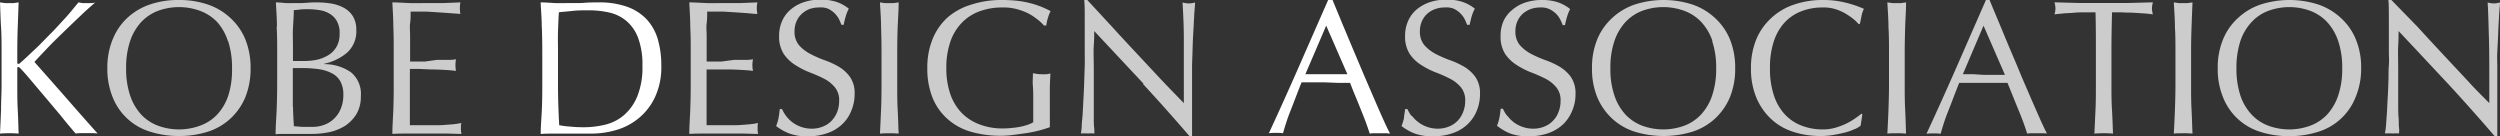
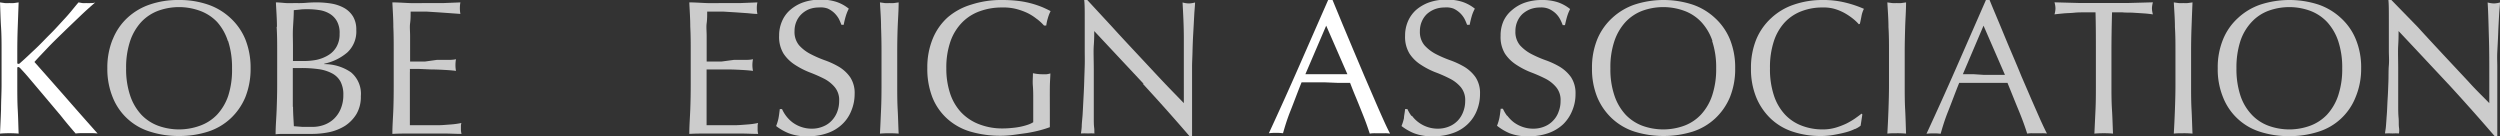
<svg xmlns="http://www.w3.org/2000/svg" viewBox="0 0 334 18.17">
  <rect x="0" y="0" width="334" height="18.17" fill="#333333" stroke="none" />
  <defs>
    <style>.cls-1,.cls-2{fill:#fff;}.cls-2{opacity:0.75;}</style>
  </defs>
  <g id="レイヤー_2" data-name="レイヤー 2">
    <g id="レイヤー_1-2" data-name="レイヤー 1">
      <path class="cls-1" d="M.14,14.64c0-1.09.07-2.2.07-3.32V6.93c0-1.13,0-2.23-.07-3.3S.05,1.44,0,.32L.63.41a4.3,4.3,0,0,0,.62,0,4.26,4.26,0,0,0,.61,0L2.49.32Q2.43,2,2.37,3.62t-.06,3.3V8.33c0,.13,0,.2.15.2s.19-.08.36-.23C3.41,7.79,4,7.21,4.69,6.57s1.31-1.32,2-2,1.32-1.4,2-2.13S9.9,1,10.49.32L11,.41a2.92,2.92,0,0,0,.51,0,4.17,4.17,0,0,0,.61,0c.2,0,.41,0,.61-.09-.59.51-1.27,1.11-2,1.81S9.25,3.54,8.49,4.28,7,5.72,6.33,6.43,5.06,7.75,4.6,8.28Q6.67,10.61,8.77,13c1.4,1.61,2.83,3.22,4.27,4.84a4.85,4.85,0,0,0-.76-.05H10.81a4.2,4.2,0,0,0-.7.05c-.61-.7-1.29-1.5-2-2.4L5.92,12.84,4,10.57C3.44,9.9,3,9.43,2.74,9.15a.59.59,0,0,0-.3-.2c-.09,0-.13.06-.13.15v2.22c0,1.12,0,2.23.06,3.32s.08,2.15.12,3.21a12.23,12.23,0,0,0-1.24-.05A12.31,12.31,0,0,0,0,17.85c.05-1.06.1-2.12.14-3.21" />
      <path class="cls-2" d="M15.06,5.26A7.85,7.85,0,0,1,17,2.4a8.35,8.35,0,0,1,3-1.79A11.6,11.6,0,0,1,23.9,0a11.7,11.7,0,0,1,3.88.61,8.35,8.35,0,0,1,3,1.79,8,8,0,0,1,2,2.86,10.18,10.18,0,0,1,.7,3.86,10.18,10.18,0,0,1-.7,3.86,8.21,8.21,0,0,1-2,2.87,8,8,0,0,1-3,1.74,12.54,12.54,0,0,1-3.88.58,12.43,12.43,0,0,1-3.85-.58,7.8,7.8,0,0,1-5-4.61,10,10,0,0,1-.71-3.86,10,10,0,0,1,.71-3.86m15.39.21A7,7,0,0,0,29,2.93,6,6,0,0,0,26.7,1.44a8.16,8.16,0,0,0-5.57,0,6,6,0,0,0-2.25,1.49,7.12,7.12,0,0,0-1.49,2.54,11.09,11.09,0,0,0-.54,3.65,11.05,11.05,0,0,0,.54,3.65,7.07,7.07,0,0,0,1.49,2.55,5.93,5.93,0,0,0,2.25,1.48,8.16,8.16,0,0,0,5.57,0A5.93,5.93,0,0,0,29,15.32a7,7,0,0,0,1.5-2.55A11.33,11.33,0,0,0,31,9.12a11.38,11.38,0,0,0-.53-3.65" />
      <path class="cls-2" d="M37,3.59c0-1.1-.09-2.18-.14-3.27.44,0,.89.06,1.34.09s.92,0,1.36,0A12.46,12.46,0,0,0,40.87.38q.69-.06,1.35-.06a12.42,12.42,0,0,1,2.07.16,5.42,5.42,0,0,1,1.7.59,3.3,3.3,0,0,1,1.18,1.14A3.37,3.37,0,0,1,47.6,4a3.8,3.8,0,0,1-1.19,3,6.9,6.9,0,0,1-3.09,1.51v.06a6.2,6.2,0,0,1,3.57,1.09,3.73,3.73,0,0,1,1.32,3.18,4.56,4.56,0,0,1-.59,2.4,5,5,0,0,1-1.52,1.57,6.64,6.64,0,0,1-2.08.84,11.65,11.65,0,0,1-2.26.24l-1.24,0c-.41,0-.83,0-1.23,0H38.05c-.41,0-.83,0-1.23.05,0-1.09.1-2.18.14-3.26s.07-2.17.07-3.3V6.9c0-1.12,0-2.23-.07-3.31M42.26,8a5.09,5.09,0,0,0,1.57-.61,3.11,3.11,0,0,0,1.11-1.11,3.32,3.32,0,0,0,.43-1.77A3.17,3.17,0,0,0,45,2.81a2.7,2.7,0,0,0-1-1,3.74,3.74,0,0,0-1.33-.46,10.55,10.55,0,0,0-1.48-.12c-.44,0-.82,0-1.13.05l-.81.08c0,.82-.07,1.63-.11,2.42s0,1.61,0,2.42V8.15h1.38A8.87,8.87,0,0,0,42.26,8m-3.11,6.29c0,.85.07,1.7.11,2.57l1.14.09c.45,0,.9,0,1.36,0a4.4,4.4,0,0,0,1.57-.28,3.79,3.79,0,0,0,1.32-.83,3.92,3.92,0,0,0,.89-1.35,4.69,4.69,0,0,0,.33-1.82,3.68,3.68,0,0,0-.39-1.79,2.73,2.73,0,0,0-1.14-1.09,5.42,5.42,0,0,0-1.77-.55,16.15,16.15,0,0,0-2.3-.15H39.12l0,2.59c0,.87,0,1.72,0,2.57" />
      <path class="cls-2" d="M52.55,3.59c0-1.09-.08-2.18-.13-3.27.76,0,1.52.06,2.28.09s1.51,0,2.28,0,1.52,0,2.26,0L61.51.32a4,4,0,0,0-.07.77,4,4,0,0,0,.07.77L60,1.75l-1.42-.1L57,1.55c-.59,0-1.31,0-2.14,0,0,.55,0,1.06-.07,1.56s0,1.06,0,1.68,0,1.32,0,2,0,1.1,0,1.43q1.13,0,2,0L58.37,8,59.74,8c.42,0,.81,0,1.18-.09a4.15,4.15,0,0,0-.07.79,4,4,0,0,0,.07.77c-.44-.06-1-.1-1.54-.13s-1.17-.06-1.76-.06L56,9.21l-1.24,0a4.26,4.26,0,0,1,0,.5c0,.18,0,.41,0,.68V12.9c0,1,0,1.77,0,2.4s0,1.11,0,1.43h1.78c.64,0,1.28,0,1.9,0s1.2-.06,1.76-.1a10.21,10.21,0,0,0,1.44-.2,1.68,1.68,0,0,0-.06.4c0,.14,0,.27,0,.39a2.45,2.45,0,0,0,.08.67c-.77,0-1.53-.05-2.28-.05H54.73c-.76,0-1.53,0-2.31.05,0-1.09.09-2.18.13-3.26s.05-2.17.05-3.3V6.9c0-1.12,0-2.23-.05-3.31" />
-       <path class="cls-1" d="M72.38,3.63c0-1.09-.1-2.19-.15-3.31.64,0,1.28.06,1.92.09s1.28,0,1.93,0S77.36.43,78,.38,79.28.32,79.93.32A11.17,11.17,0,0,1,83.77.9a6.71,6.71,0,0,1,2.61,1.67,6.69,6.69,0,0,1,1.5,2.66,12.41,12.41,0,0,1,.47,3.53,9.44,9.44,0,0,1-.88,4.3,8.06,8.06,0,0,1-2.25,2.82,8.32,8.32,0,0,1-3,1.52,11.9,11.9,0,0,1-3.14.45c-.58,0-1.15,0-1.72,0s-1.12,0-1.71,0h-1.7c-.56,0-1.13,0-1.71.05,0-1.06.1-2.12.15-3.21s.06-2.2.06-3.32V6.93q0-1.7-.06-3.3m2.29,13.09a11.24,11.24,0,0,0,1.46.19Q77,17,78,17a12.23,12.23,0,0,0,2.8-.33,6.1,6.1,0,0,0,2.52-1.25,6.65,6.65,0,0,0,1.81-2.52,10.26,10.26,0,0,0,.7-4.11,10.2,10.2,0,0,0-.55-3.65,5.5,5.5,0,0,0-1.5-2.26A5.39,5.39,0,0,0,81.51,1.7a12.07,12.07,0,0,0-2.91-.32c-.77,0-1.48,0-2.14.08s-1.26.11-1.79.18c-.06.81-.09,1.67-.12,2.56s0,1.8,0,2.72v4.39c0,1.84.06,3.64.16,5.41" />
      <path class="cls-2" d="M92.22,3.59c0-1.09-.08-2.18-.13-3.27.76,0,1.52.06,2.28.09s1.52,0,2.28,0,1.52,0,2.27,0l2.27-.09a3.36,3.36,0,0,0-.08.77,3.36,3.36,0,0,0,.08.77c-.55,0-1-.08-1.5-.11l-1.42-.1-1.65-.1c-.59,0-1.31,0-2.14,0,0,.55,0,1.06-.07,1.56s0,1.06,0,1.68,0,1.32,0,2,0,1.1,0,1.43q1.13,0,2,0L98.05,8,99.41,8c.42,0,.81,0,1.19-.09a4.15,4.15,0,0,0-.08.79,4,4,0,0,0,.08.77c-.45-.06-1-.1-1.55-.13s-1.17-.06-1.75-.06l-1.66,0-1.24,0c0,.16,0,.33,0,.5s0,.41,0,.68V12.9c0,1,0,1.77,0,2.4s0,1.11,0,1.43h1.79c.64,0,1.27,0,1.89,0s1.21-.06,1.76-.1a9.8,9.8,0,0,0,1.44-.2,1.68,1.68,0,0,0-.06.4c0,.14,0,.27,0,.39a2.5,2.5,0,0,0,.07.67c-.76,0-1.52-.05-2.28-.05H94.4c-.76,0-1.53,0-2.31.05,0-1.09.09-2.18.13-3.26s.06-2.17.06-3.3V6.9c0-1.12,0-2.23-.06-3.31" />
      <path class="cls-2" d="M105,15.46a4.54,4.54,0,0,0,.84.86,4.31,4.31,0,0,0,2.63.87,3.8,3.8,0,0,0,1.51-.3,3.15,3.15,0,0,0,1.15-.79,3.46,3.46,0,0,0,.73-1.18,4,4,0,0,0,.25-1.43,2.65,2.65,0,0,0-.6-1.86,4.6,4.6,0,0,0-1.48-1.15,20.35,20.35,0,0,0-1.93-.84,10.76,10.76,0,0,1-1.92-1,5.18,5.18,0,0,1-1.49-1.46,4.27,4.27,0,0,1-.6-2.4,4.75,4.75,0,0,1,.39-1.95,4.15,4.15,0,0,1,1.11-1.52,5.38,5.38,0,0,1,1.74-1,6.9,6.9,0,0,1,2.3-.36,6.63,6.63,0,0,1,2.11.3,5.3,5.3,0,0,1,1.66.91,5.74,5.74,0,0,0-.38.92,10.11,10.11,0,0,0-.3,1.23h-.31a8.17,8.17,0,0,0-.34-.79,3.51,3.51,0,0,0-.59-.77,3.26,3.26,0,0,0-.88-.6A2.73,2.73,0,0,0,109.4,1a3.72,3.72,0,0,0-1.31.23,3.33,3.33,0,0,0-1,.65,2.93,2.93,0,0,0-.69,1,3.16,3.16,0,0,0-.25,1.27,2.78,2.78,0,0,0,.6,1.89,5.36,5.36,0,0,0,1.5,1.16,15.26,15.26,0,0,0,1.91.84,11,11,0,0,1,1.93.89,4.92,4.92,0,0,1,1.49,1.38,3.82,3.82,0,0,1,.6,2.25,5.79,5.79,0,0,1-.43,2.2,5,5,0,0,1-1.22,1.83,5.39,5.39,0,0,1-2,1.2,7.68,7.68,0,0,1-2.63.42,6.54,6.54,0,0,1-2.56-.42,7.1,7.1,0,0,1-1.65-.95,6.19,6.19,0,0,0,.32-1.06c.06-.31.11-.71.17-1.21h.3a4.53,4.53,0,0,0,.55.93" />
      <path class="cls-2" d="M117.71,3.63c0-1.09-.09-2.19-.15-3.31l.64.09a4.08,4.08,0,0,0,.61,0,4.17,4.17,0,0,0,.61,0l.64-.09c0,1.12-.09,2.22-.13,3.31s-.06,2.17-.06,3.3v4.39c0,1.12,0,2.22.06,3.32s.08,2.15.13,3.21a15.65,15.65,0,0,0-2.5,0c.06-1.06.1-2.12.15-3.21s.06-2.2.06-3.32V6.93q0-1.7-.06-3.3" />
      <path class="cls-2" d="M138.52,2.54a6.55,6.55,0,0,0-1.27-.81,8.4,8.4,0,0,0-1.56-.55A7,7,0,0,0,133.87,1a8.52,8.52,0,0,0-2.94.49,6.24,6.24,0,0,0-2.37,1.49A6.84,6.84,0,0,0,127,5.48a10.56,10.56,0,0,0-.57,3.65,10.5,10.5,0,0,0,.51,3.37A6.84,6.84,0,0,0,128.4,15a6.51,6.51,0,0,0,2.39,1.59,8.49,8.49,0,0,0,3.2.57,10.94,10.94,0,0,0,1.12-.06,10.58,10.58,0,0,0,1.13-.15,8.41,8.41,0,0,0,1-.26,3.5,3.5,0,0,0,.8-.36c0-.5,0-1,0-1.52s0-1,0-1.56,0-1.19-.05-1.79S138,10.33,138,9.78a6,6,0,0,0,1.24.14l.56,0a2.76,2.76,0,0,0,.53-.11c0,.4-.06,1-.07,1.86s0,1.94,0,3.32c0,.33,0,.68,0,1s0,.69,0,1c-.35.13-.81.28-1.34.42s-1.1.26-1.71.36l-1.8.25a12.81,12.81,0,0,1-1.65.12,14.35,14.35,0,0,1-4.09-.55,8,8,0,0,1-3.09-1.7,7.66,7.66,0,0,1-2-2.85,10.47,10.47,0,0,1-.69-4,10,10,0,0,1,.72-3.86,7.84,7.84,0,0,1,2-2.86A8.62,8.62,0,0,1,129.78.61,12.91,12.91,0,0,1,133.87,0a17.57,17.57,0,0,1,2.31.14A12.25,12.25,0,0,1,138,.52a13.12,13.12,0,0,1,1.36.48c.39.18.75.34,1,.49a4.91,4.91,0,0,0-.36.92,5.72,5.72,0,0,0-.22,1h-.3a6.52,6.52,0,0,0-1-.91" />
      <path class="cls-2" d="M152.81,11.22l-6.62-7.07c0,.48,0,1.12-.06,1.91s0,1.89,0,3.27c0,.35,0,.8,0,1.32s0,1.08,0,1.66,0,1.16,0,1.75,0,1.15,0,1.67,0,.95.05,1.33,0,.64.05.77a7.89,7.89,0,0,0-.88,0,8.9,8.9,0,0,0-.94,0,8.4,8.4,0,0,0,.11-.94c0-.45.08-1,.12-1.64s.07-1.33.11-2.08.08-1.49.1-2.24.05-1.48.07-2.19,0-1.35,0-1.92c0-1.62,0-3,0-4.2s0-2-.07-2.62h.41l3.33,3.6c1.17,1.29,2.35,2.55,3.52,3.8s2.26,2.43,3.31,3.54,2,2.06,2.74,2.84V10.32c0-1.79,0-3.52,0-5.21s-.09-3.28-.17-4.78a3.33,3.33,0,0,0,.86.13,3.31,3.31,0,0,0,.81-.13c0,.37-.07.94-.11,1.68s-.08,1.55-.13,2.4-.08,1.68-.1,2.5-.06,1.46-.06,1.95V10.4c0,.58,0,1.18,0,1.8s0,1.26,0,1.9,0,1.23,0,1.79,0,1,0,1.43v.85h-.36q-2.93-3.41-6.24-7" />
      <path class="cls-1" d="M185.7,17.85a4.11,4.11,0,0,0-.68-.05h-1.35a3.92,3.92,0,0,0-.67.05c-.13-.39-.29-.87-.49-1.42s-.44-1.14-.68-1.74-.49-1.22-.75-1.84-.49-1.21-.71-1.78c-.55,0-1.1,0-1.66,0L177,11l-1.56,0-1.55,0c-.54,1.33-1,2.6-1.48,3.8s-.77,2.19-1,3a7.18,7.18,0,0,0-.95-.05,6.93,6.93,0,0,0-.94.05q2.07-4.47,4-8.87t3.95-9H178c.41,1,.85,2.05,1.32,3.2l1.46,3.48,1.48,3.5,1.39,3.22c.43,1,.82,1.88,1.17,2.66s.64,1.38.86,1.79M174.4,9.91l1.38,0,1.38,0,1.42,0c.48,0,1,0,1.43,0l-2.83-6.48Z" />
      <path class="cls-2" d="M188.63,15.46a4.29,4.29,0,0,0,3.47,1.73,3.89,3.89,0,0,0,1.52-.3,3.33,3.33,0,0,0,1.15-.79,3.44,3.44,0,0,0,.72-1.18,4,4,0,0,0,.26-1.43,2.7,2.7,0,0,0-.6-1.86,4.69,4.69,0,0,0-1.5-1.15,18.13,18.13,0,0,0-1.92-.84,10.43,10.43,0,0,1-1.92-1,5.06,5.06,0,0,1-1.49-1.46,4.27,4.27,0,0,1-.6-2.4,4.75,4.75,0,0,1,.39-1.95,4.36,4.36,0,0,1,1.1-1.52,5.54,5.54,0,0,1,1.75-1,6.94,6.94,0,0,1,2.3-.36,6.69,6.69,0,0,1,2.12.3,5.41,5.41,0,0,1,1.66.91,5,5,0,0,0-.39.92,12.4,12.4,0,0,0-.3,1.23H196a8.17,8.17,0,0,0-.34-.79,3.21,3.21,0,0,0-1.47-1.37A2.71,2.71,0,0,0,193,1a3.64,3.64,0,0,0-1.31.23,3.43,3.43,0,0,0-1.06.65,3,3,0,0,0-.68,1,3.16,3.16,0,0,0-.25,1.27,2.78,2.78,0,0,0,.6,1.89,5.46,5.46,0,0,0,1.49,1.16,15.57,15.57,0,0,0,1.93.84,11.21,11.21,0,0,1,1.92.89,5,5,0,0,1,1.49,1.38,3.82,3.82,0,0,1,.6,2.25,5.78,5.78,0,0,1-.42,2.2,5.1,5.1,0,0,1-1.23,1.83,5.31,5.31,0,0,1-2,1.2,7.7,7.7,0,0,1-2.64.42,6.61,6.61,0,0,1-2.56-.42,7.23,7.23,0,0,1-1.64-.95,6.3,6.3,0,0,0,.33-1.06c0-.31.11-.71.15-1.21h.31a5,5,0,0,0,.55.93" />
      <path class="cls-2" d="M201.38,15.46a4.54,4.54,0,0,0,.84.86,4.41,4.41,0,0,0,1.16.62,4.27,4.27,0,0,0,1.47.25,3.85,3.85,0,0,0,1.52-.3,3.2,3.2,0,0,0,1.14-.79,3.16,3.16,0,0,0,.72-1.18,3.78,3.78,0,0,0,.26-1.43,2.65,2.65,0,0,0-.6-1.86,4.6,4.6,0,0,0-1.48-1.15,20.35,20.35,0,0,0-1.93-.84,10.43,10.43,0,0,1-1.92-1,5.18,5.18,0,0,1-1.49-1.46,4.27,4.27,0,0,1-.59-2.4,4.75,4.75,0,0,1,.38-1.95A4.15,4.15,0,0,1,202,1.35a5.27,5.27,0,0,1,1.74-1A6.9,6.9,0,0,1,206,0a6.69,6.69,0,0,1,2.12.3,5.36,5.36,0,0,1,1.65.91,5.74,5.74,0,0,0-.38.92c-.1.32-.2.73-.31,1.23h-.3a6.43,6.43,0,0,0-.35-.79,3.18,3.18,0,0,0-.58-.77,3.31,3.31,0,0,0-.89-.6A2.65,2.65,0,0,0,205.75,1a3.72,3.72,0,0,0-1.31.23,3.63,3.63,0,0,0-1.05.65,3,3,0,0,0-.68,1,3.16,3.16,0,0,0-.25,1.27,2.78,2.78,0,0,0,.6,1.89,5.51,5.51,0,0,0,1.5,1.16,15.41,15.41,0,0,0,1.92.84,10.87,10.87,0,0,1,1.92.89,5.16,5.16,0,0,1,1.49,1.38,3.89,3.89,0,0,1,.6,2.25,5.6,5.6,0,0,1-.43,2.2,5.32,5.32,0,0,1-1.21,1.83,5.61,5.61,0,0,1-2,1.2,7.7,7.7,0,0,1-2.64.42,6.61,6.61,0,0,1-2.56-.42A7.23,7.23,0,0,1,200,16.8a6.19,6.19,0,0,0,.32-1.06c.06-.31.12-.71.17-1.21h.3a5,5,0,0,0,.55.93" />
      <path class="cls-2" d="M213.39,5.26a8,8,0,0,1,2-2.86,8.39,8.39,0,0,1,3-1.79,12.55,12.55,0,0,1,7.73,0,8.35,8.35,0,0,1,3,1.79,8,8,0,0,1,2,2.86,10,10,0,0,1,.7,3.86,10,10,0,0,1-.7,3.86,8.21,8.21,0,0,1-2,2.87,8,8,0,0,1-3,1.74,13.17,13.17,0,0,1-7.73,0,8,8,0,0,1-3-1.74,8.21,8.21,0,0,1-2-2.87,10,10,0,0,1-.7-3.86,10,10,0,0,1,.7-3.86m15.39.21a7,7,0,0,0-1.5-2.54A5.92,5.92,0,0,0,225,1.44a8.19,8.19,0,0,0-5.58,0,6,6,0,0,0-2.24,1.49,7.12,7.12,0,0,0-1.49,2.54,10.84,10.84,0,0,0-.54,3.65,10.8,10.8,0,0,0,.54,3.65,7.07,7.07,0,0,0,1.49,2.55,6,6,0,0,0,2.24,1.48,8.19,8.19,0,0,0,5.58,0,5.89,5.89,0,0,0,2.24-1.48,7,7,0,0,0,1.5-2.55,11.05,11.05,0,0,0,.54-3.65,11.09,11.09,0,0,0-.54-3.65" />
      <path class="cls-2" d="M247.81,17.23a6.6,6.6,0,0,1-1.2.44c-.47.13-1,.24-1.57.34a9.6,9.6,0,0,1-1.81.16,11.7,11.7,0,0,1-3.72-.58,7.76,7.76,0,0,1-2.94-1.74A8.28,8.28,0,0,1,234.63,13a10,10,0,0,1-.7-3.86,10,10,0,0,1,.7-3.86,8,8,0,0,1,2-2.86,8.3,8.3,0,0,1,3-1.79A11.7,11.7,0,0,1,243.49,0a12.27,12.27,0,0,1,3.07.35,14.73,14.73,0,0,1,2.46.83,3.52,3.52,0,0,0-.33,1q-.12.62-.21,1l-.14.06a6.09,6.09,0,0,0-.72-.69,8.34,8.34,0,0,0-1.07-.74,6.68,6.68,0,0,0-1.38-.6A5.29,5.29,0,0,0,243.49,1a7.68,7.68,0,0,0-2.79.49,6,6,0,0,0-2.25,1.49A6.84,6.84,0,0,0,237,5.47a11.11,11.11,0,0,0-.53,3.65,11.07,11.07,0,0,0,.53,3.65,6.88,6.88,0,0,0,1.49,2.55,5.93,5.93,0,0,0,2.25,1.48,7.68,7.68,0,0,0,2.79.49,6.06,6.06,0,0,0,1.69-.23,9.92,9.92,0,0,0,1.43-.54,9.93,9.93,0,0,0,1.18-.69c.34-.24.64-.46.88-.65l.1.11-.23,1.5a3,3,0,0,1-.73.44" />
      <path class="cls-2" d="M252.3,3.63c0-1.09-.09-2.19-.15-3.31l.64.09a4.3,4.3,0,0,0,.62,0,4,4,0,0,0,.6,0l.64-.09c0,1.12-.09,2.22-.12,3.31s-.06,2.17-.06,3.3v4.39c0,1.12,0,2.22.06,3.32s.08,2.15.12,3.21a12.35,12.35,0,0,0-1.24-.05c-.45,0-.86,0-1.26.05.06-1.06.11-2.12.15-3.21s.07-2.2.07-3.32V6.93c0-1.13,0-2.23-.07-3.3" />
      <path class="cls-2" d="M273.53,17.85a4,4,0,0,0-.68-.05H271.5a4.07,4.07,0,0,0-.67.05c-.12-.39-.28-.87-.48-1.42s-.43-1.14-.68-1.74-.5-1.22-.75-1.84-.49-1.21-.72-1.78c-.54,0-1.1,0-1.65,0l-1.68,0-1.57,0-1.55,0c-.54,1.33-1,2.6-1.48,3.8s-.77,2.19-1,3a6.84,6.84,0,0,0-.94-.05,7,7,0,0,0-.95.05q2.07-4.47,4-8.87t3.94-9h.49c.4,1,.85,2.05,1.33,3.2s.95,2.31,1.45,3.48,1,2.34,1.47,3.5l1.39,3.22,1.17,2.66c.36.78.64,1.38.86,1.79M262.24,9.91l1.38,0L265,10l1.43,0,1.43,0L265,3.43Z" />
      <path class="cls-2" d="M279.94,1.65h-1.39c-.49,0-1,0-1.45.05s-1,.05-1.4.09-.85.08-1.22.13a3,3,0,0,0,.13-.82,3.25,3.25,0,0,0-.13-.79l3.29.09c1.07,0,2.17,0,3.28,0s2.21,0,3.29,0l3.29-.09a3.31,3.31,0,0,0-.13.81,2.93,2.93,0,0,0,.13.8c-.36-.05-.76-.1-1.21-.13s-.93-.06-1.4-.09-1,0-1.46-.05h-1.39c-.05,1.75-.08,3.51-.08,5.28v4.39c0,1.12,0,2.22.07,3.32s.09,2.15.14,3.21a12.19,12.19,0,0,0-1.25-.05,12.35,12.35,0,0,0-1.24.05c.05-1.06.1-2.12.15-3.21s.05-2.2.05-3.32l0-4.39c0-1.77,0-3.53-.05-5.28" />
      <path class="cls-2" d="M290.57,3.63c0-1.09-.09-2.19-.15-3.31l.64.09a4.3,4.3,0,0,0,.62,0,4,4,0,0,0,.6,0l.64-.09c-.05,1.12-.09,2.22-.13,3.31s-.06,2.17-.06,3.3v4.39c0,1.12,0,2.22.06,3.32s.08,2.15.13,3.21a12.23,12.23,0,0,0-1.24-.05c-.45,0-.86,0-1.26.05.06-1.06.11-2.12.15-3.21s.07-2.2.07-3.32V6.93c0-1.13,0-2.23-.07-3.3" />
      <path class="cls-2" d="M297,5.26a7.85,7.85,0,0,1,2-2.86,8.39,8.39,0,0,1,3-1.79,12.58,12.58,0,0,1,7.74,0,8.39,8.39,0,0,1,3,1.79,7.85,7.85,0,0,1,2,2.86,9.8,9.8,0,0,1,.71,3.86A9.8,9.8,0,0,1,314.7,13a7.82,7.82,0,0,1-5,4.61,12.58,12.58,0,0,1-3.88.58,12.5,12.5,0,0,1-3.86-.58A7.82,7.82,0,0,1,297,13a9.8,9.8,0,0,1-.71-3.86A9.8,9.8,0,0,1,297,5.26m15.38.21a7.12,7.12,0,0,0-1.49-2.54,6,6,0,0,0-2.26-1.49,8.13,8.13,0,0,0-5.56,0,5.84,5.84,0,0,0-2.24,1.49,6.87,6.87,0,0,0-1.51,2.54,11.38,11.38,0,0,0-.53,3.65,11.33,11.33,0,0,0,.53,3.65,6.83,6.83,0,0,0,1.51,2.55,5.82,5.82,0,0,0,2.24,1.48,8.13,8.13,0,0,0,5.56,0,6,6,0,0,0,2.26-1.48,7.07,7.07,0,0,0,1.49-2.55,11.05,11.05,0,0,0,.54-3.65,11.09,11.09,0,0,0-.54-3.65" />
      <path class="cls-2" d="M327.08,11.22c-2.22-2.37-4.42-4.73-6.63-7.07,0,.48,0,1.12-.05,1.91s0,1.89,0,3.27c0,.35,0,.8,0,1.32s0,1.08,0,1.66,0,1.16,0,1.75,0,1.15.05,1.67,0,.95.06,1.33,0,.64,0,.77a7.71,7.71,0,0,0-.87,0,9.25,9.25,0,0,0-1,0c0-.17.08-.48.12-.94s.07-1,.12-1.64.06-1.33.11-2.08.07-1.49.1-2.24,0-1.48.06-2.19,0-1.35,0-1.92c0-1.62,0-3,0-4.2s0-2-.06-2.62h.4L323,3.6c1.17,1.29,2.35,2.55,3.51,3.8l3.31,3.54c1,1.12,2,2.06,2.75,2.84V10.32c0-1.79,0-3.52-.05-5.21s-.08-3.28-.17-4.78a3.45,3.45,0,0,0,.86.13A3.45,3.45,0,0,0,334,.33c0,.37-.08.94-.12,1.68s-.09,1.55-.12,2.4-.08,1.68-.12,2.5,0,1.46,0,1.95V10.4c0,.58,0,1.18,0,1.8l0,1.9c0,.64,0,1.23,0,1.79s0,1,0,1.43v.85h-.37q-2.93-3.41-6.23-7" />
    </g>
  </g>
</svg>